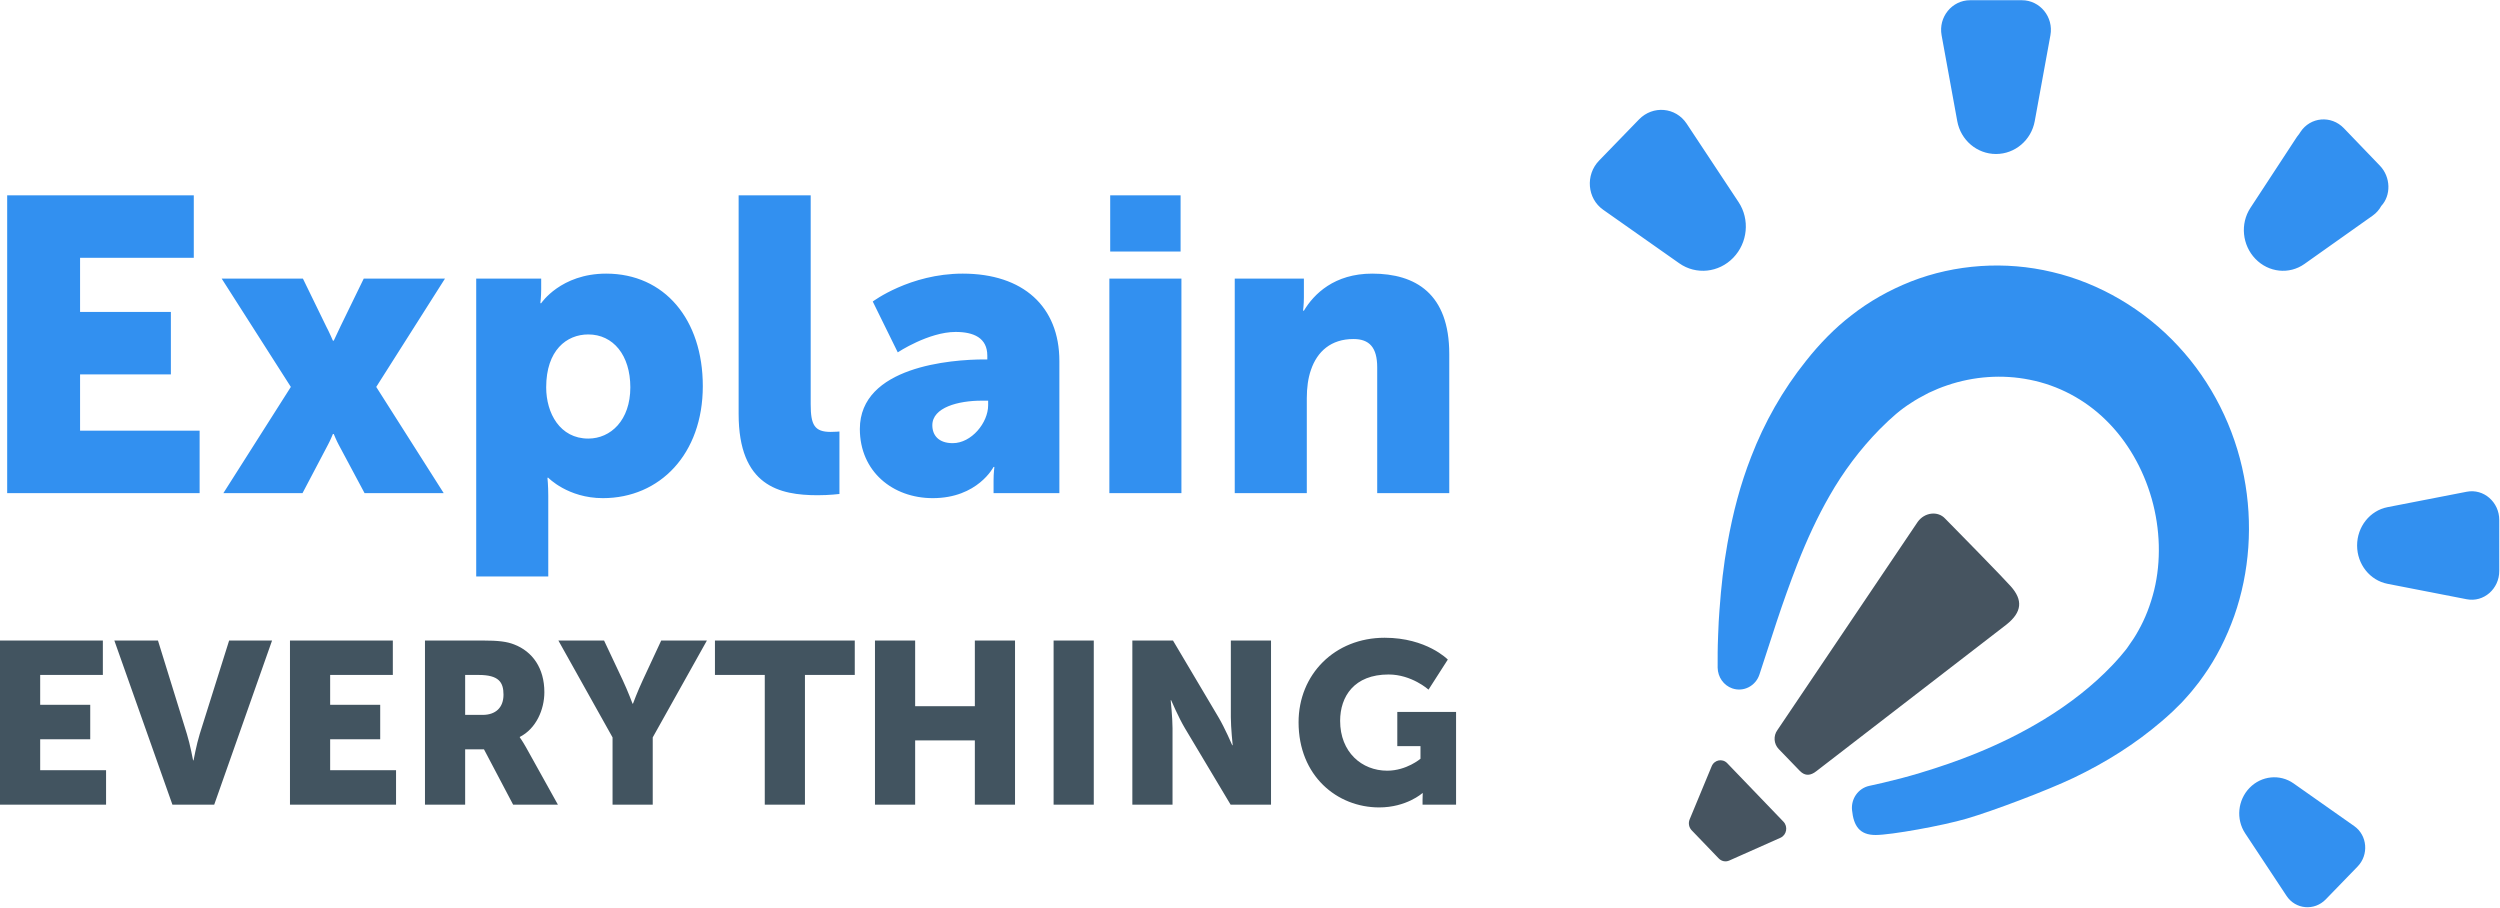
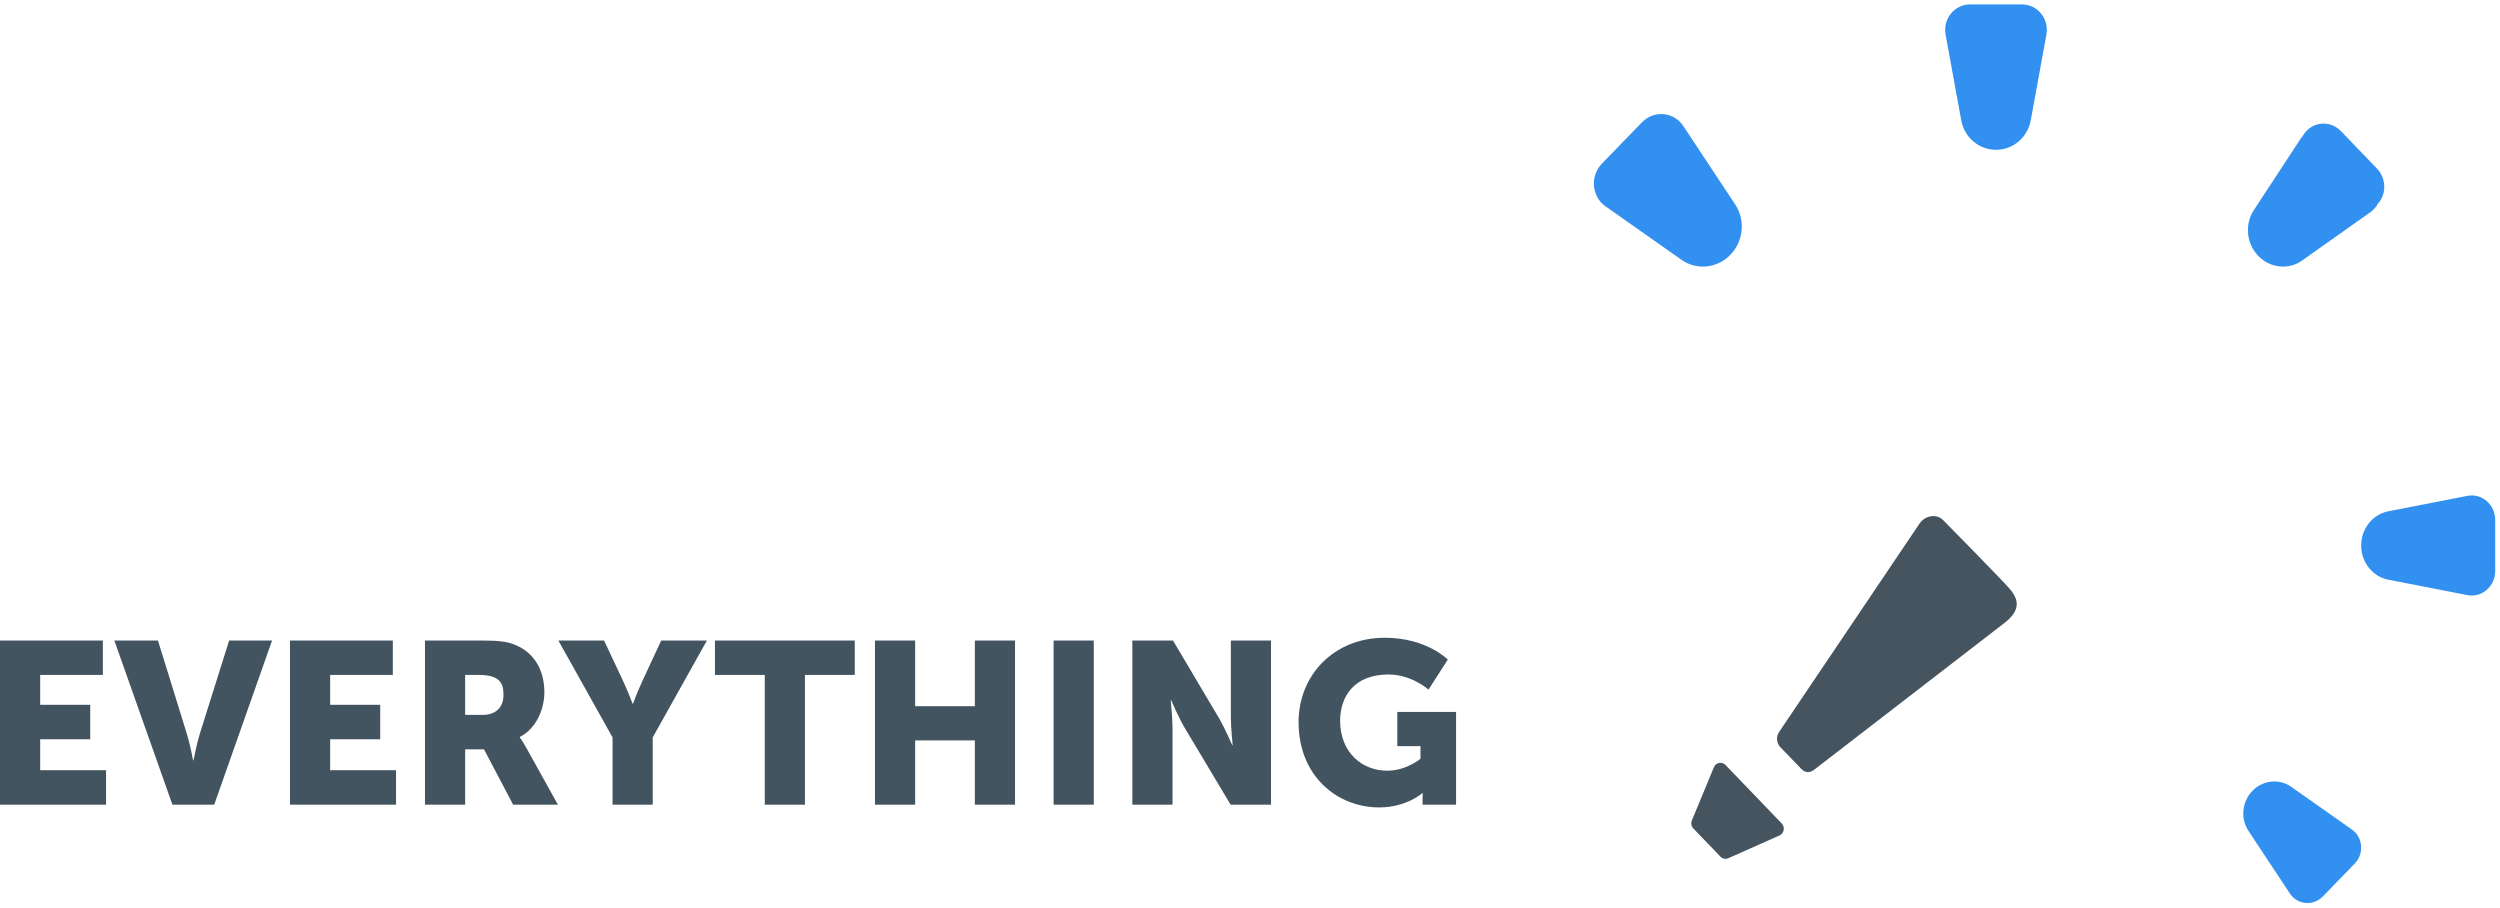
<svg xmlns="http://www.w3.org/2000/svg" width="3136px" height="1139px" viewBox="0 0 3136 1139" version="1.1">
  <title>Group 10</title>
  <desc>Created with Sketch.</desc>
  <defs />
  <g id="Page-1" stroke="none" stroke-width="1" fill="none" fill-rule="evenodd">
    <g id="Group-10">
      <g id="logo" transform="translate(4, 0)">
-         <path d="M2513.836,739.763 C2508.784,734.097 2494.74,719.475 2474.505,698.712 L2473.813,698.002 C2464.587,688.538 2454.702,678.441 2444.816,668.372 C2438.885,662.331 2434.272,657.642 2431.567,654.895 C2425.165,647.962 2412.922,649.361 2406.524,658.334 L2230.478,919.584 C2227.035,924.317 2227.479,930.947 2231.518,935.126 L2258.001,962.523 C2262.108,966.772 2265.864,966.163 2270.675,962.397 L2509.207,778.426 C2526.037,765.055 2526.702,754.192 2513.836,739.763 Z M2518.335,735.495 C2533.587,752.6 2532.659,767.752 2512.902,783.448 L2274.352,967.432 C2267.423,972.858 2260.452,973.988 2253.672,966.975 L2227.19,939.577 C2221.003,933.177 2220.324,923.038 2225.524,915.893 L2401.552,654.667 C2410.174,642.574 2426.869,640.667 2435.923,650.473 C2438.561,653.151 2443.177,657.842 2449.111,663.886 C2459.001,673.959 2468.891,684.061 2478.123,693.531 L2478.815,694.242 C2499.137,715.093 2513.192,729.728 2518.335,735.495 Z M2148.749,963.667 L2121.118,1030.302 C2120.164,1032.6 2120.659,1035.293 2122.353,1037.064 L2156.33,1072.396 C2158.029,1074.162 2160.558,1074.67 2162.753,1073.685 L2226.982,1045.112 C2230.795,1043.41 2231.758,1038.214 2228.817,1035.165 L2158.256,961.761 C2155.324,958.722 2150.395,959.702 2148.749,963.667 Z M2143.13,961.186 C2146.48,953.117 2156.599,951.105 2162.592,957.318 L2233.153,1030.722 C2239.128,1036.916 2237.179,1047.43 2229.406,1050.9 L2165.182,1079.47 C2160.679,1081.491 2155.46,1080.444 2151.99,1076.836 L2118.008,1041.498 C2114.564,1037.898 2113.568,1032.475 2115.499,1027.821 L2143.13,961.186 Z" id="Combined-Shape-Copy-12" fill="#465460" fill-rule="nonzero" />
        <path d="M2516.085,737.629 C2529.039,752.156 2530.59,765.417 2511.072,780.923 L2272.504,964.921 C2268.96,967.697 2262.481,971.623 2255.836,964.749 L2229.354,937.352 C2224.238,932.059 2223.682,923.675 2228.033,917.692 L2404.014,656.535 C2411.708,645.743 2426.19,644.501 2433.78,652.721 C2433.78,652.721 2503.132,723.103 2516.085,737.629 Z M2145.94,962.426 C2148.439,956.405 2155.965,954.917 2160.422,959.538 L2230.987,1032.945 C2235.444,1037.566 2233.986,1045.42 2228.196,1048.005 L2163.963,1076.579 C2160.617,1078.081 2156.743,1077.301 2154.16,1074.616 L2120.183,1039.284 C2117.614,1036.598 2116.865,1032.541 2118.309,1029.061 L2145.94,962.426 Z" id="Combined-Shape-Copy-13" fill="#465460" />
-         <path d="M2570.321,341.245 C2629.787,355.195 2685.954,388.269 2728.386,434.184 C2770.289,479.176 2799.213,536.876 2810.81,597.427 C2822.332,656.341 2817.94,717.733 2798.652,772.595 C2788.814,800.227 2775.975,825.472 2760.396,847.387 C2758.672,849.773 2756.918,852.216 2754.379,855.747 C2751.3,859.625 2751.3,859.625 2748.303,863.403 C2746.267,866.049 2743.918,868.834 2740.868,872.275 C2739.549,873.757 2739.549,873.757 2738.232,875.223 C2736.35,877.309 2736.35,877.309 2734.47,879.398 L2732.531,881.501 L2731.036,882.982 L2728.127,885.834 C2726.998,886.952 2726.998,886.952 2725.871,888.063 C2723.625,890.274 2723.625,890.274 2721.212,892.651 C2714.637,898.687 2711.532,901.478 2707.696,904.717 C2674.438,933.189 2638.024,956.119 2597.362,975.638 C2563.952,991.582 2496.02,1017.241 2462.872,1026.927 C2432.483,1035.833 2368.051,1047.417 2348.734,1047.417 C2328.721,1047.417 2321.152,1036.117 2319.186,1016.198 C2317.764,1001.879 2327.05,988.857 2340.692,985.81 C2343.679,985.142 2343.679,985.142 2357.764,981.99 C2373.263,978.366 2387.747,974.598 2404.424,969.602 C2429.494,962.029 2451.709,954.401 2474.924,944.973 C2504.674,932.879 2533.017,918.892 2560.14,902.366 C2592.524,882.58 2621.262,860.119 2645.601,834.567 C2648.477,831.589 2651.234,828.533 2655.554,823.59 L2659.479,818.869 L2662.003,815.836 C2663.86,813.468 2663.86,813.468 2664.047,813.224 C2670.791,803.739 2674.626,797.939 2678.196,791.344 C2686.836,776.231 2693.523,758.991 2698.206,740.183 C2706.983,703.991 2705.854,663.684 2695.143,625.804 C2684.332,587.653 2664.299,553.037 2637.669,527.035 C2611.259,500.99 2577.669,483.304 2542.007,476.325 C2507.744,469.426 2471.665,472.043 2438.518,483.362 C2430.978,485.877 2423.294,489.037 2415.217,492.846 C2405.191,498.07 2399.209,501.437 2393.171,505.46 C2380.248,513.659 2369.317,522.997 2353.747,538.6 C2329.244,563.587 2308.186,591.757 2290.917,622.064 C2275.855,648.329 2262.9,676.234 2250.529,707.719 C2241.081,732.094 2232.604,755.911 2224.534,780.238 C2218.553,798.557 2213.246,814.82 2208.673,828.841 C2204.04,843.049 2204.04,843.049 2203.063,846.048 C2198.313,860.574 2183.056,868.386 2168.959,863.51 C2158.055,859.732 2150.849,849.332 2150.614,837.5 C2150.545,831.288 2150.551,825.61 2150.641,818.67 C2150.668,812.934 2150.864,805.847 2151.245,796.033 C2151.717,783.327 2152.136,775.04 2152.9,765.377 C2155.149,734.65 2157.953,709.665 2162.877,681.923 C2169.901,642.688 2179.019,607.995 2192.658,573.013 C2209.123,530.211 2232.266,489.097 2261.599,452.549 C2278.442,431.186 2298.041,411.154 2318.246,395.704 C2340.278,378.354 2365.664,363.951 2393.24,353.049 C2448.595,331.433 2511.35,327.103 2570.321,341.245 Z" id="Combined-Shape" fill="#3290F0" />
-         <path d="M2461.193,150.012 C2464.641,168.931 2480.853,182.665 2499.787,182.665 C2518.708,182.665 2534.918,168.929 2538.367,150.011 L2558.023,42.304 C2561.007,25.927 2548.656,10.781 2532.245,10.781 L2467.328,10.781 C2450.913,10.781 2438.555,25.931 2441.55,42.303 L2461.193,150.012 Z M2451.182,151.954 L2431.54,44.249 C2427.355,21.372 2444.566,0.273 2467.328,0.273 L2532.245,0.273 C2555.003,0.273 2572.204,21.366 2568.034,44.246 L2548.378,151.954 C2544.02,175.859 2523.588,193.173 2499.787,193.173 C2475.974,193.173 2455.539,175.861 2451.182,151.954 Z M2880.9,322.469 L2966.613,261.747 C2969.797,259.484 2972.336,256.602 2974.91,252.194 C2984.248,242.047 2984.043,225.565 2974.079,215.203 L2928.919,168.236 C2917.545,156.408 2898.924,158.004 2890.092,171.475 L2887.972,174.629 C2887.021,175.723 2886.329,176.61 2885.746,177.503 L2827.353,266.668 C2817.111,282.294 2819.196,303.565 2832.358,317.253 C2845.498,330.92 2865.906,333.086 2880.9,322.469 Z M2886.666,331.131 C2867.581,344.645 2841.707,341.899 2825.125,324.653 C2808.559,307.425 2805.93,280.593 2818.913,260.784 L2877.3,171.628 C2878.178,170.283 2879.149,169.04 2879.958,168.183 L2881.651,165.594 C2894.11,146.59 2920.294,144.345 2936.151,160.836 L2981.312,207.803 C2995.148,222.192 2995.433,245.155 2983.047,258.38 C2980.463,263.137 2976.863,267.222 2972.387,270.404 L2886.666,331.131 Z M3092.133,627.168 L2992.833,646.501 C2975.516,649.881 2962.933,665.747 2962.933,684.268 C2962.933,702.785 2975.513,718.639 2992.831,722.02 L3092.13,741.368 C3107.065,744.27 3120.893,732.227 3120.893,716.212 L3120.893,652.309 C3120.893,636.293 3107.065,624.254 3092.133,627.168 Z M3131.079,652.309 L3131.079,716.212 C3131.079,738.766 3111.494,755.823 3090.241,751.693 L2990.939,732.345 C2968.783,728.02 2952.746,707.809 2952.746,684.268 C2952.746,660.724 2968.785,640.501 2990.941,636.176 L3090.241,616.843 C3111.49,612.697 3131.079,629.752 3131.079,652.309 Z M2943.407,1044.925 L2867.311,991.381 C2854.215,982.166 2836.437,983.999 2825.007,995.784 C2813.591,1007.555 2811.816,1025.898 2820.752,1039.399 L2872.667,1117.888 C2880.321,1129.451 2896.428,1130.851 2906.234,1120.728 L2946.164,1079.543 C2955.978,1069.435 2954.62,1052.817 2943.407,1044.925 Z M2949.147,1036.245 C2965.674,1047.875 2967.666,1072.248 2953.364,1086.977 L2913.439,1128.157 C2899.152,1142.905 2875.533,1140.852 2864.253,1123.812 L2812.338,1045.322 C2800.625,1027.627 2802.943,1003.677 2817.805,988.352 C2832.679,973.016 2855.889,970.623 2873.052,982.7 L2949.147,1036.245 Z M2103.3,160.996 C2093.233,145.783 2072.071,143.942 2059.185,157.233 L2009.067,208.91 C1996.192,222.202 1997.981,244.029 2012.728,254.41 L2108.217,321.605 C2125.164,333.535 2148.18,331.167 2162.956,315.926 C2177.718,300.701 2180.014,276.962 2168.461,259.482 L2103.3,160.996 Z M2176.876,253.56 C2191.203,275.236 2188.365,304.578 2170.159,323.357 C2151.938,342.15 2123.489,345.077 2102.476,330.285 L2006.986,263.09 C1986.931,248.971 1984.506,219.399 2001.863,201.481 L2051.982,149.802 C2069.35,131.888 2098.022,134.383 2111.714,155.072 L2176.876,253.56 Z" id="Combined-Shape-Copy-6" fill="#3290F0" fill-rule="nonzero" />
        <path d="M2456.187,150.983 L2436.545,43.274 C2432.954,23.648 2447.743,5.527 2467.328,5.527 L2532.245,5.527 C2551.831,5.527 2566.605,23.648 2563.029,43.274 L2543.372,150.983 C2539.469,172.395 2521.147,187.919 2499.787,187.919 C2478.413,187.919 2460.09,172.395 2456.187,150.983 Z M2883.783,326.8 C2866.747,338.863 2843.606,336.412 2828.741,320.953 C2813.877,305.495 2811.521,281.443 2823.134,263.725 L2881.526,174.561 C2882.335,173.321 2883.243,172.199 2884.18,171.121 L2885.87,168.538 C2896.517,152.296 2918.92,150.377 2932.535,164.536 L2977.695,211.503 C2989.777,224.067 2989.663,243.793 2978.604,255.812 C2976.446,259.783 2973.408,263.297 2969.504,266.073 L2883.783,326.8 Z M3091.187,622.005 C3109.275,618.475 3125.986,633.02 3125.986,652.309 L3125.986,716.212 C3125.986,735.502 3109.275,750.046 3091.187,746.531 L2991.886,727.182 C2972.151,723.33 2957.839,705.3 2957.839,684.268 C2957.839,663.235 2972.151,645.191 2991.886,641.339 L3091.187,622.005 Z M2946.277,1040.585 C2960.145,1050.345 2961.823,1070.84 2949.762,1083.261 L2909.836,1124.444 C2897.789,1136.88 2877.926,1135.15 2868.46,1120.85 L2816.544,1042.36 C2806.219,1026.759 2808.269,1005.613 2821.406,992.068 C2834.557,978.508 2855.051,976.394 2870.181,987.041 L2946.277,1040.585 Z M2172.669,256.522 C2185.606,276.095 2183.045,302.636 2166.557,319.641 C2150.056,336.661 2124.323,339.303 2105.346,325.944 L2009.858,258.751 C1992.454,246.499 1990.351,220.799 2005.464,205.197 L2055.584,153.517 C2070.711,137.914 2095.628,140.084 2107.507,158.034 L2172.669,256.522 Z" id="Combined-Shape-Copy-10" fill="#3290F0" />
-         <path d="M5,618.6 L246.403,618.6 L246.403,540.223 L96.441,540.223 L96.441,469.683 L210.35,469.683 L210.35,391.305 L96.441,391.305 L96.441,323.378 L239.088,323.378 L239.088,245 L5,245 L5,618.6 Z M276.187,618.6 L375.465,618.6 L407.339,557.988 C409.951,553.286 413.609,544.403 413.609,544.403 L414.654,544.403 C414.654,544.403 418.312,553.286 420.924,557.988 L453.32,618.6 L552.599,618.6 L467.951,485.358 L554.166,349.504 L452.275,349.504 L423.014,409.593 C419.879,416.386 414.654,427.359 414.654,427.359 L413.609,427.359 C413.609,427.359 408.906,416.386 405.249,409.593 L375.988,349.504 L274.097,349.504 L360.835,485.358 L276.187,618.6 Z M593.355,723.104 L593.355,349.504 L674.868,349.504 L674.868,363.089 C674.868,371.972 673.823,380.332 673.823,380.332 L674.868,380.332 C674.868,380.332 699.427,343.233 756.381,343.233 C829.534,343.233 877.605,400.71 877.605,484.313 C877.605,569.484 823.786,624.871 752.201,624.871 C708.309,624.871 683.751,599.267 683.751,599.267 L682.706,599.267 C682.706,599.267 683.751,608.673 683.751,622.258 L683.751,723.104 L593.355,723.104 Z M681.138,485.881 C681.138,518.277 698.381,550.151 733.913,550.151 C762.129,550.151 786.687,527.16 786.687,485.881 C786.687,445.647 765.264,419.521 733.913,419.521 C706.742,419.521 681.138,439.377 681.138,485.881 Z M922.542,519.322 C922.542,609.718 973.748,621.213 1021.82,621.213 C1036.451,621.213 1048.991,619.645 1048.991,619.645 L1048.991,541.268 C1048.991,541.268 1043.766,541.79 1038.018,541.79 C1017.64,541.79 1012.937,532.907 1012.937,507.304 L1012.937,245 L922.542,245 L922.542,519.322 Z M1074.594,538.133 C1074.594,459.755 1189.026,450.872 1230.827,450.872 L1234.485,450.872 L1234.485,446.169 C1234.485,423.701 1217.242,416.386 1194.774,416.386 C1160.81,416.386 1122.144,441.989 1122.144,441.989 L1090.793,378.242 C1090.793,378.242 1137.297,343.233 1203.656,343.233 C1279.422,343.233 1324.881,384.512 1324.881,452.962 L1324.881,618.6 L1242.323,618.6 L1242.323,602.402 C1242.323,593.52 1243.368,585.682 1243.368,585.682 L1242.323,585.682 C1242.323,585.682 1222.467,624.871 1166.035,624.871 C1115.873,624.871 1074.594,591.429 1074.594,538.133 Z M1165.513,533.43 C1165.513,545.97 1173.35,555.898 1191.116,555.898 C1214.629,555.898 1235.53,530.295 1235.53,508.349 L1235.53,502.601 L1227.17,502.601 C1198.431,502.601 1165.513,510.962 1165.513,533.43 Z M1388.628,315.54 L1476.933,315.54 L1476.933,245 L1388.628,245 L1388.628,315.54 Z M1387.583,618.6 L1477.978,618.6 L1477.978,349.504 L1387.583,349.504 L1387.583,618.6 Z M1544.861,618.6 L1635.256,618.6 L1635.256,499.466 C1635.256,486.403 1636.824,474.385 1640.482,463.935 C1648.319,440.944 1665.562,425.269 1693.778,425.269 C1713.634,425.269 1723.562,435.719 1723.562,460.8 L1723.562,618.6 L1813.958,618.6 L1813.958,444.079 C1813.958,368.314 1771.634,343.233 1717.292,343.233 C1669.743,343.233 1644.139,368.837 1631.599,389.738 L1630.554,389.738 C1630.554,389.738 1631.599,381.9 1631.599,373.017 L1631.599,349.504 L1544.861,349.504 L1544.861,618.6 Z" id="Explain" fill="#3290F0" />
      </g>
      <path d="M0,1009.376 L133.056,1009.376 L133.056,966.176 L50.4,966.176 L50.4,927.296 L113.184,927.296 L113.184,884.096 L50.4,884.096 L50.4,846.656 L129.024,846.656 L129.024,803.456 L0,803.456 L0,1009.376 Z M216.288,1009.376 L268.704,1009.376 L341.28,803.456 L287.424,803.456 L250.56,920.672 C246.528,933.632 242.784,953.792 242.784,953.792 L242.208,953.792 C242.208,953.792 238.464,933.632 234.432,920.672 L198.144,803.456 L143.424,803.456 L216.288,1009.376 Z M363.744,1009.376 L496.8,1009.376 L496.8,966.176 L414.144,966.176 L414.144,927.296 L476.928,927.296 L476.928,884.096 L414.144,884.096 L414.144,846.656 L492.768,846.656 L492.768,803.456 L363.744,803.456 L363.744,1009.376 Z M533.088,1009.376 L533.088,803.456 L604.8,803.456 C625.824,803.456 635.904,804.896 644.832,808.352 C668.16,817.28 682.848,838.304 682.848,868.256 C682.848,890.144 672.48,914.048 652.032,924.416 L652.032,924.992 C652.032,924.992 654.912,928.736 659.808,937.376 L699.84,1009.376 L643.68,1009.376 L607.104,939.968 L583.488,939.968 L583.488,1009.376 L533.088,1009.376 Z M583.488,896.768 L605.376,896.768 C621.504,896.768 631.584,887.84 631.584,871.424 C631.584,855.872 625.824,846.656 600.48,846.656 L583.488,846.656 L583.488,896.768 Z M768.384,1009.376 L818.784,1009.376 L818.784,924.992 L886.752,803.456 L829.44,803.456 L806.4,852.992 C799.776,867.104 794.016,882.656 794.016,882.656 L793.44,882.656 C793.44,882.656 787.68,867.104 781.056,852.992 L757.728,803.456 L700.416,803.456 L768.384,924.992 L768.384,1009.376 Z M959.328,1009.376 L1009.728,1009.376 L1009.728,846.656 L1072.224,846.656 L1072.224,803.456 L896.832,803.456 L896.832,846.656 L959.328,846.656 L959.328,1009.376 Z M1097.568,1009.376 L1147.968,1009.376 L1147.968,928.736 L1222.848,928.736 L1222.848,1009.376 L1273.248,1009.376 L1273.248,803.456 L1222.848,803.456 L1222.848,885.824 L1147.968,885.824 L1147.968,803.456 L1097.568,803.456 L1097.568,1009.376 Z M1321.632,1009.376 L1372.032,1009.376 L1372.032,803.456 L1321.632,803.456 L1321.632,1009.376 Z M1420.416,1009.376 L1470.816,1009.376 L1470.816,913.472 C1470.816,900.512 1468.512,878.336 1468.512,878.336 L1469.088,878.336 C1469.088,878.336 1478.304,899.936 1486.368,913.472 L1543.68,1009.376 L1594.368,1009.376 L1594.368,803.456 L1543.968,803.456 L1543.968,899.648 C1543.968,912.608 1546.272,934.784 1546.272,934.784 L1545.696,934.784 C1545.696,934.784 1536.48,913.184 1528.416,899.648 L1471.392,803.456 L1420.416,803.456 L1420.416,1009.376 Z M1628.928,905.984 C1628.928,973.376 1677.312,1012.832 1730.016,1012.832 C1764.288,1012.832 1784.16,994.976 1784.16,994.976 L1784.736,994.976 C1784.736,994.976 1784.448,999.296 1784.448,1003.616 L1784.448,1009.376 L1826.496,1009.376 L1826.496,893.024 L1752.768,893.024 L1752.768,935.936 L1781.856,935.936 L1781.856,951.776 C1781.856,951.776 1764.288,966.752 1740.096,966.752 C1708.128,966.752 1681.056,943.424 1681.056,904.256 C1681.056,873.728 1698.624,846.08 1741.824,846.08 C1770.912,846.08 1791.936,865.088 1791.936,865.088 L1816.128,827.36 C1816.128,827.36 1789.632,800 1736.928,800 C1674.144,800 1628.928,846.08 1628.928,905.984 Z" id="EVERYTHING" fill="#425460" />
    </g>
  </g>
</svg>